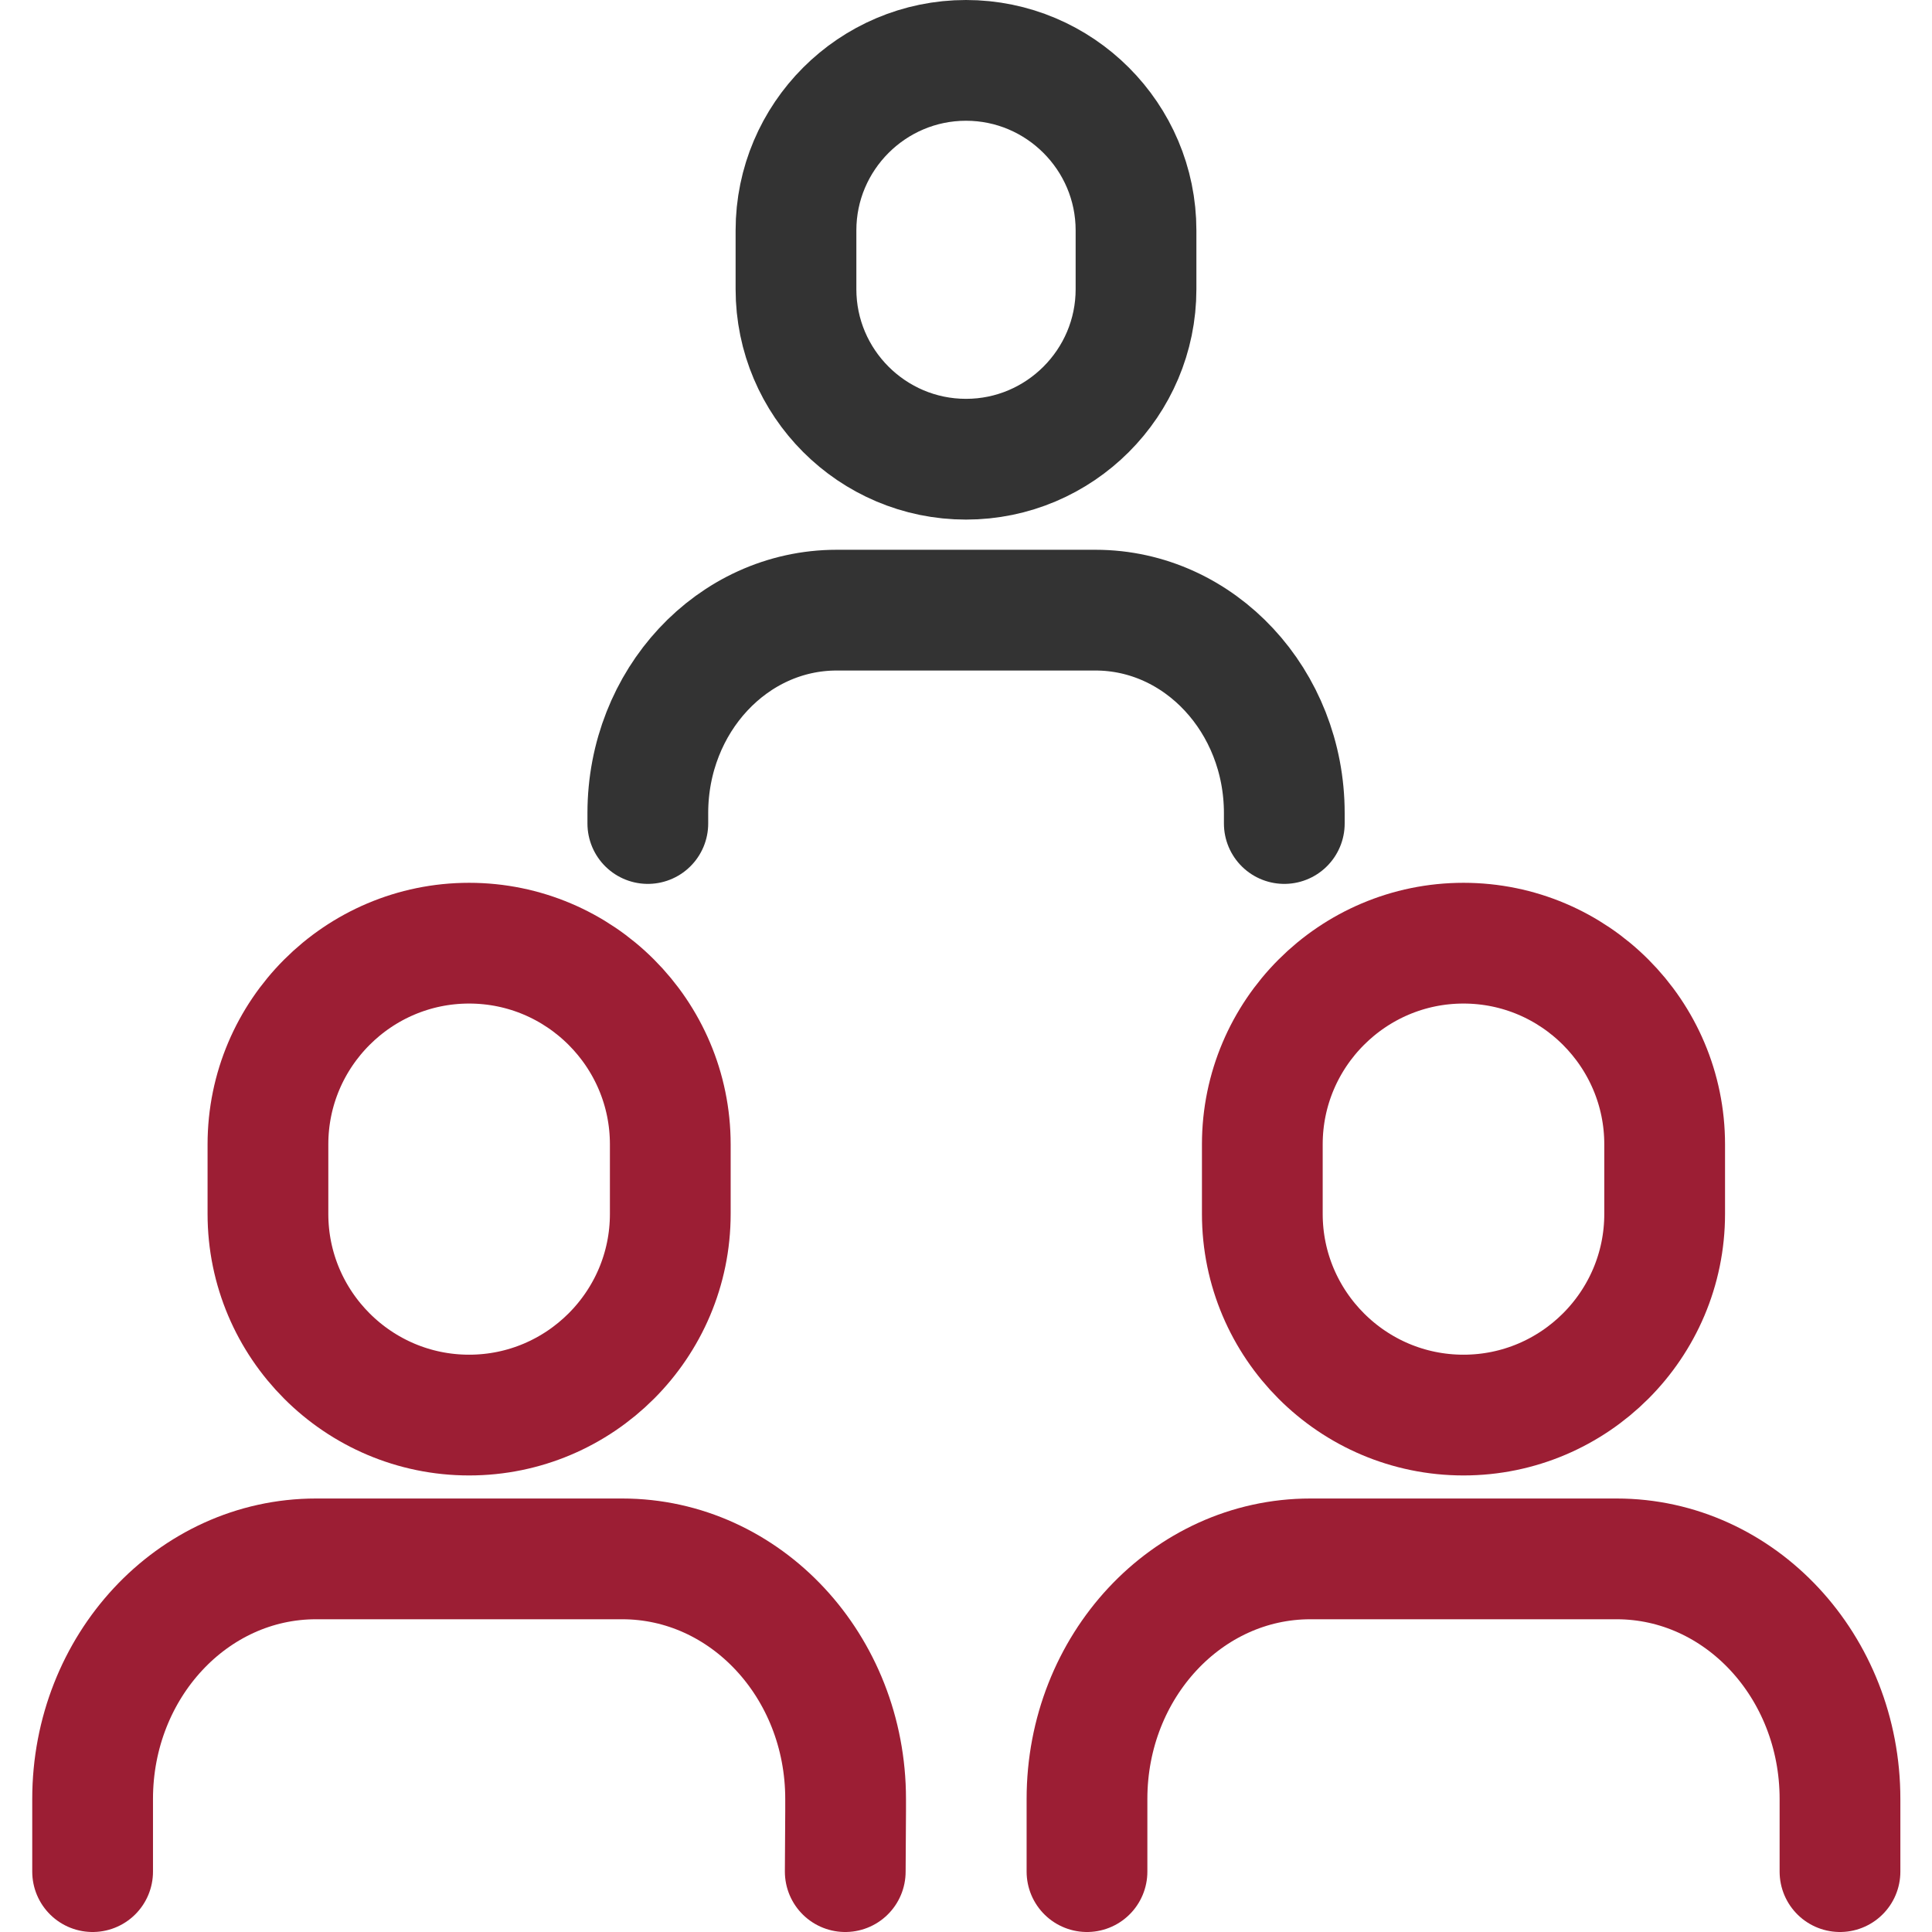
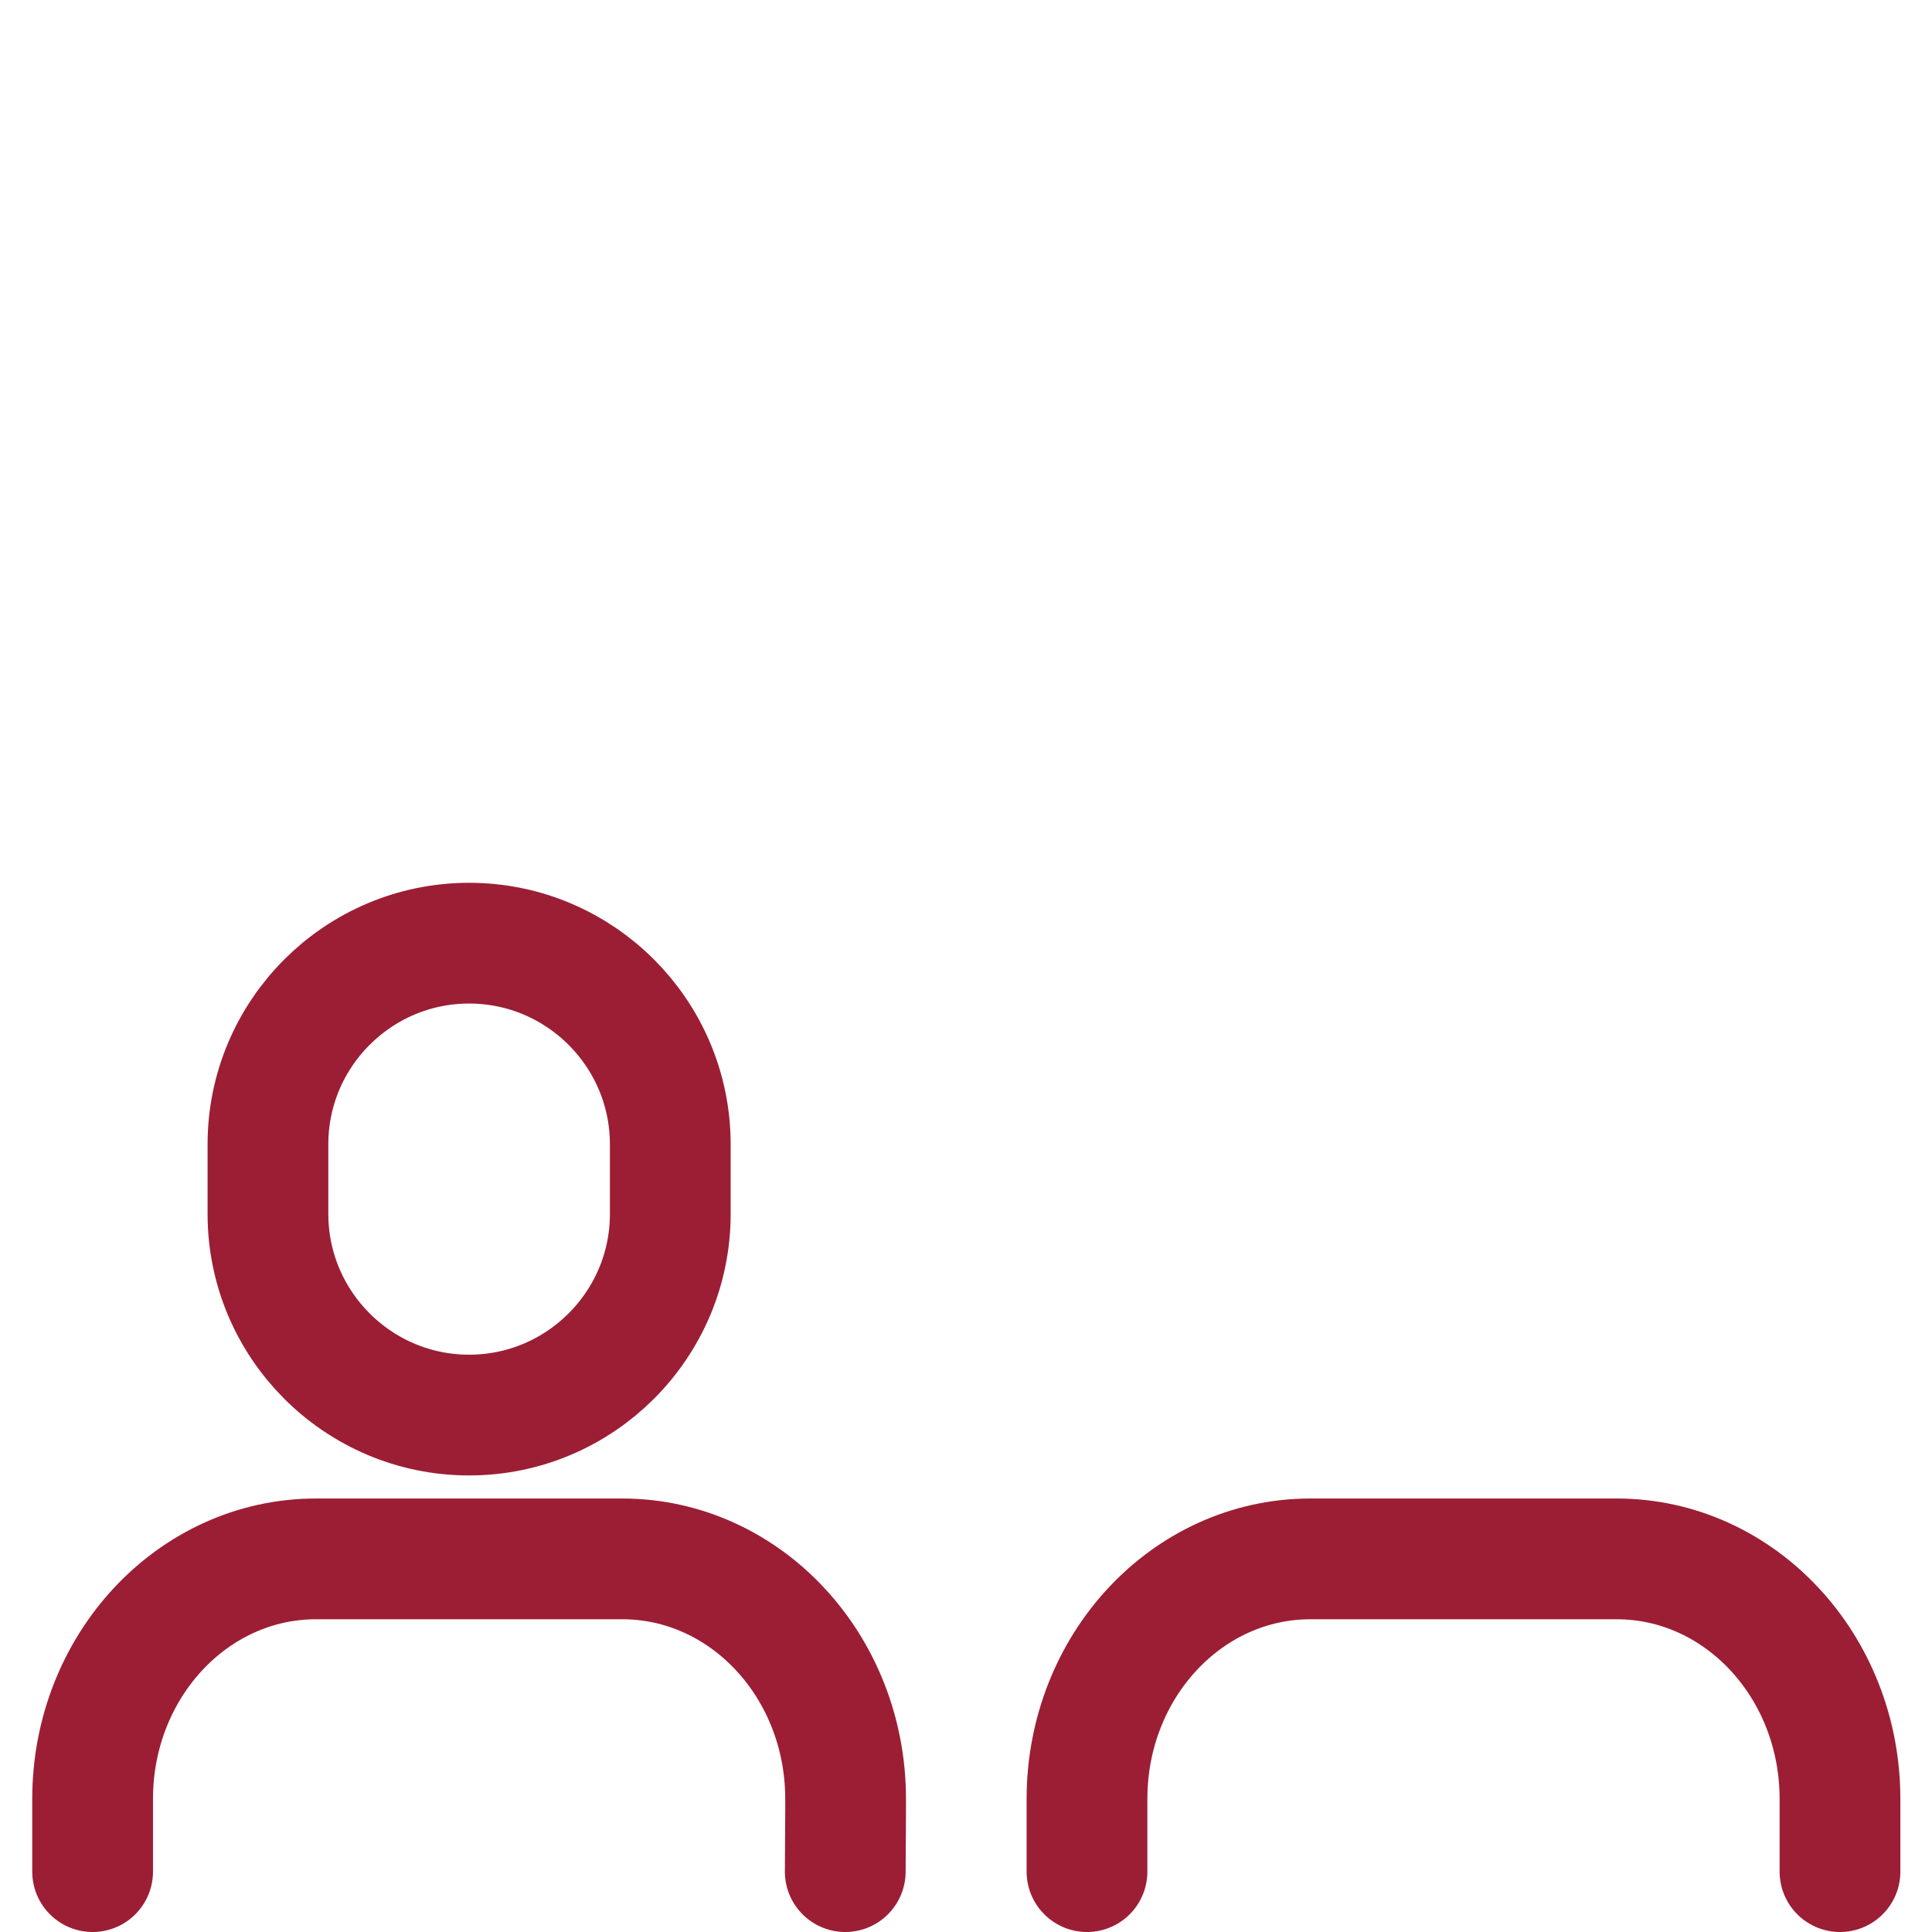
<svg xmlns="http://www.w3.org/2000/svg" id="b" viewBox="0 0 16 16">
  <defs>
    <style>.d,.e,.f{fill:none;}.e{stroke:#333;}.e,.f{stroke-linecap:round;stroke-linejoin:round;}.f{stroke:#9c1e34;}</style>
  </defs>
  <g id="c">
    <rect class="d" width="16" height="16" />
-     <path class="e" d="M8,3.803c.776,0,1.408-.632,1.408-1.408v-.487c0-.776-.632-1.408-1.408-1.408-.776,0-1.408.632-1.408,1.408v.487c0,.776.632,1.408,1.408,1.408Z" />
    <path class="f" d="M3.885,11.719c.918,0,1.666-.747,1.666-1.666v-.576c0-.918-.747-1.666-1.666-1.666-.918,0-1.666.747-1.666,1.666v.576c0,.918.747,1.666,1.666,1.666Z" />
    <path class="f" d="M.767,15.5v-.602c0-1.098.828-1.988,1.85-1.988h2.536c1.022,0,1.85.89,1.85,1.988v.102l-.003.5" />
-     <path class="f" d="M12.12,11.719c.918,0,1.666-.747,1.666-1.666v-.576c0-.918-.747-1.666-1.666-1.666-.918,0-1.666.747-1.666,1.666v.576c0,.918.747,1.666,1.666,1.666Z" />
    <path class="f" d="M15.238,15.5v-.602c0-1.098-.828-1.988-1.85-1.988h-2.536c-1.022,0-1.85.89-1.85,1.988v.602" />
-     <path class="e" d="M10.636,6.82v-.086c0-.928-.7-1.681-1.564-1.681h-2.143c-.864,0-1.564.752-1.564,1.681v.086" />
  </g>
</svg>